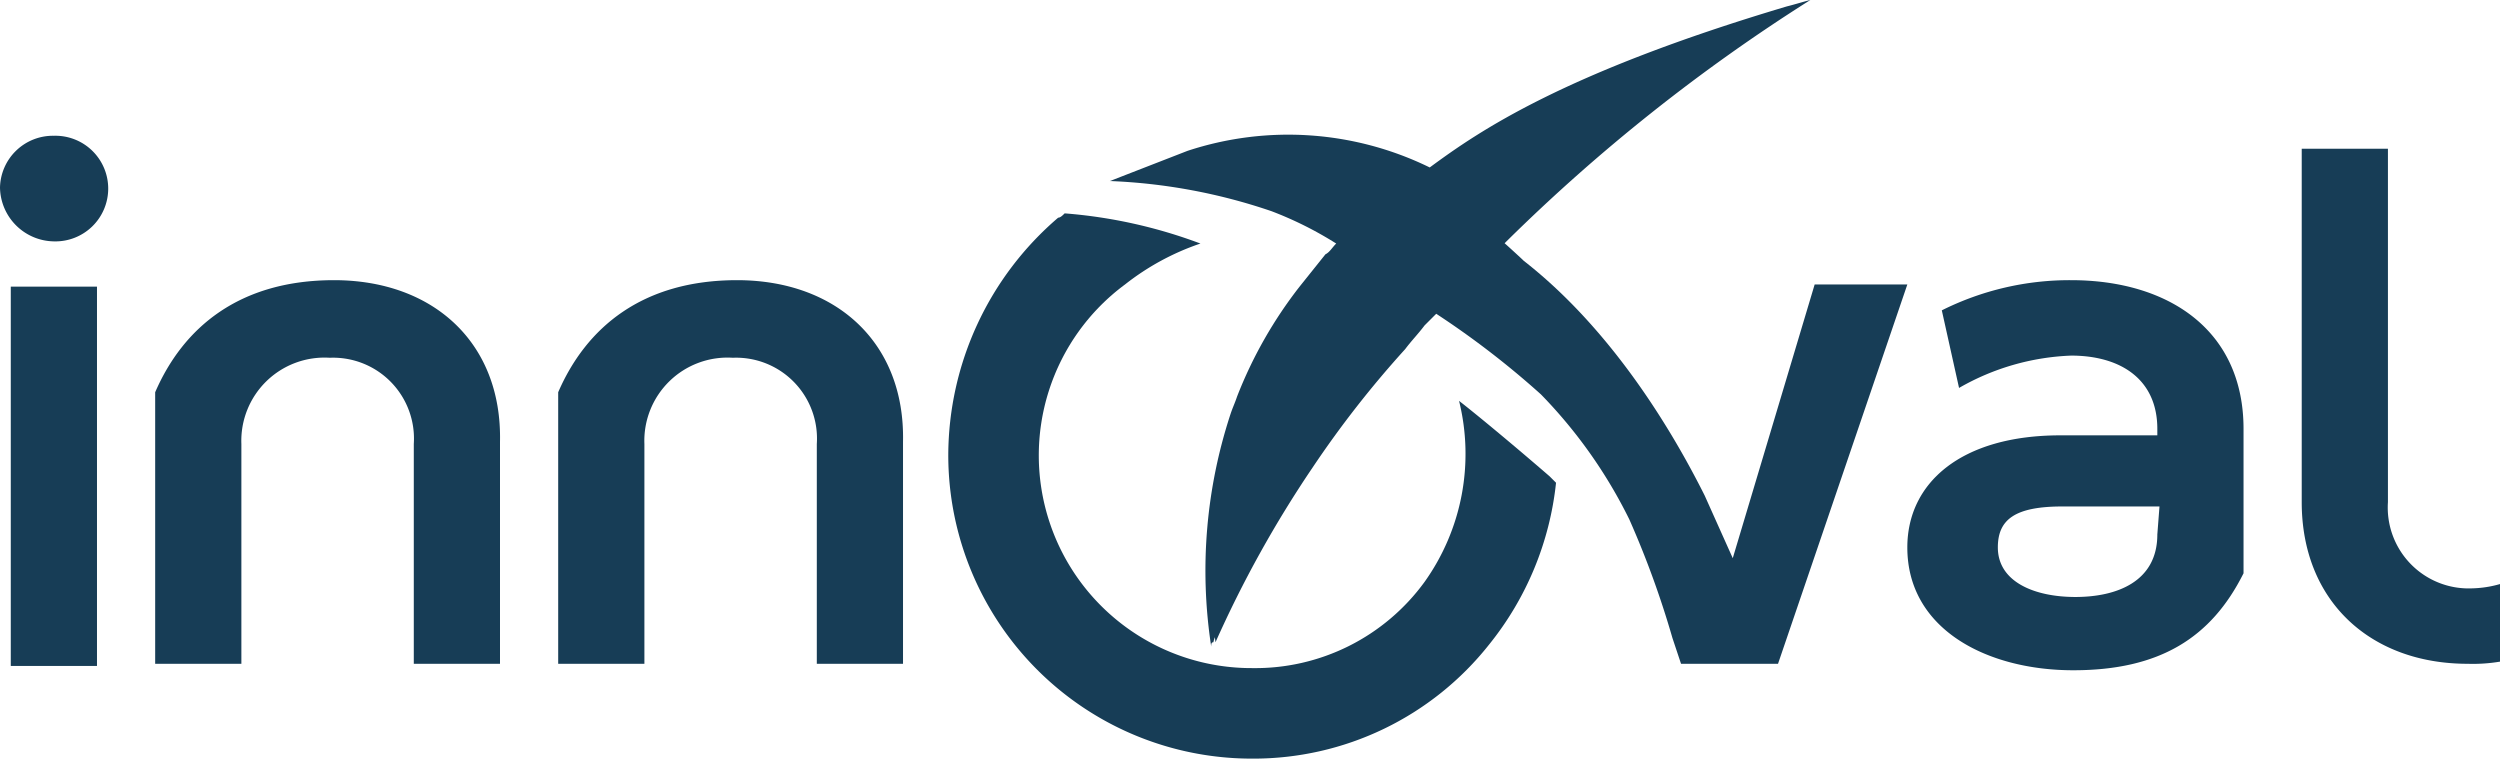
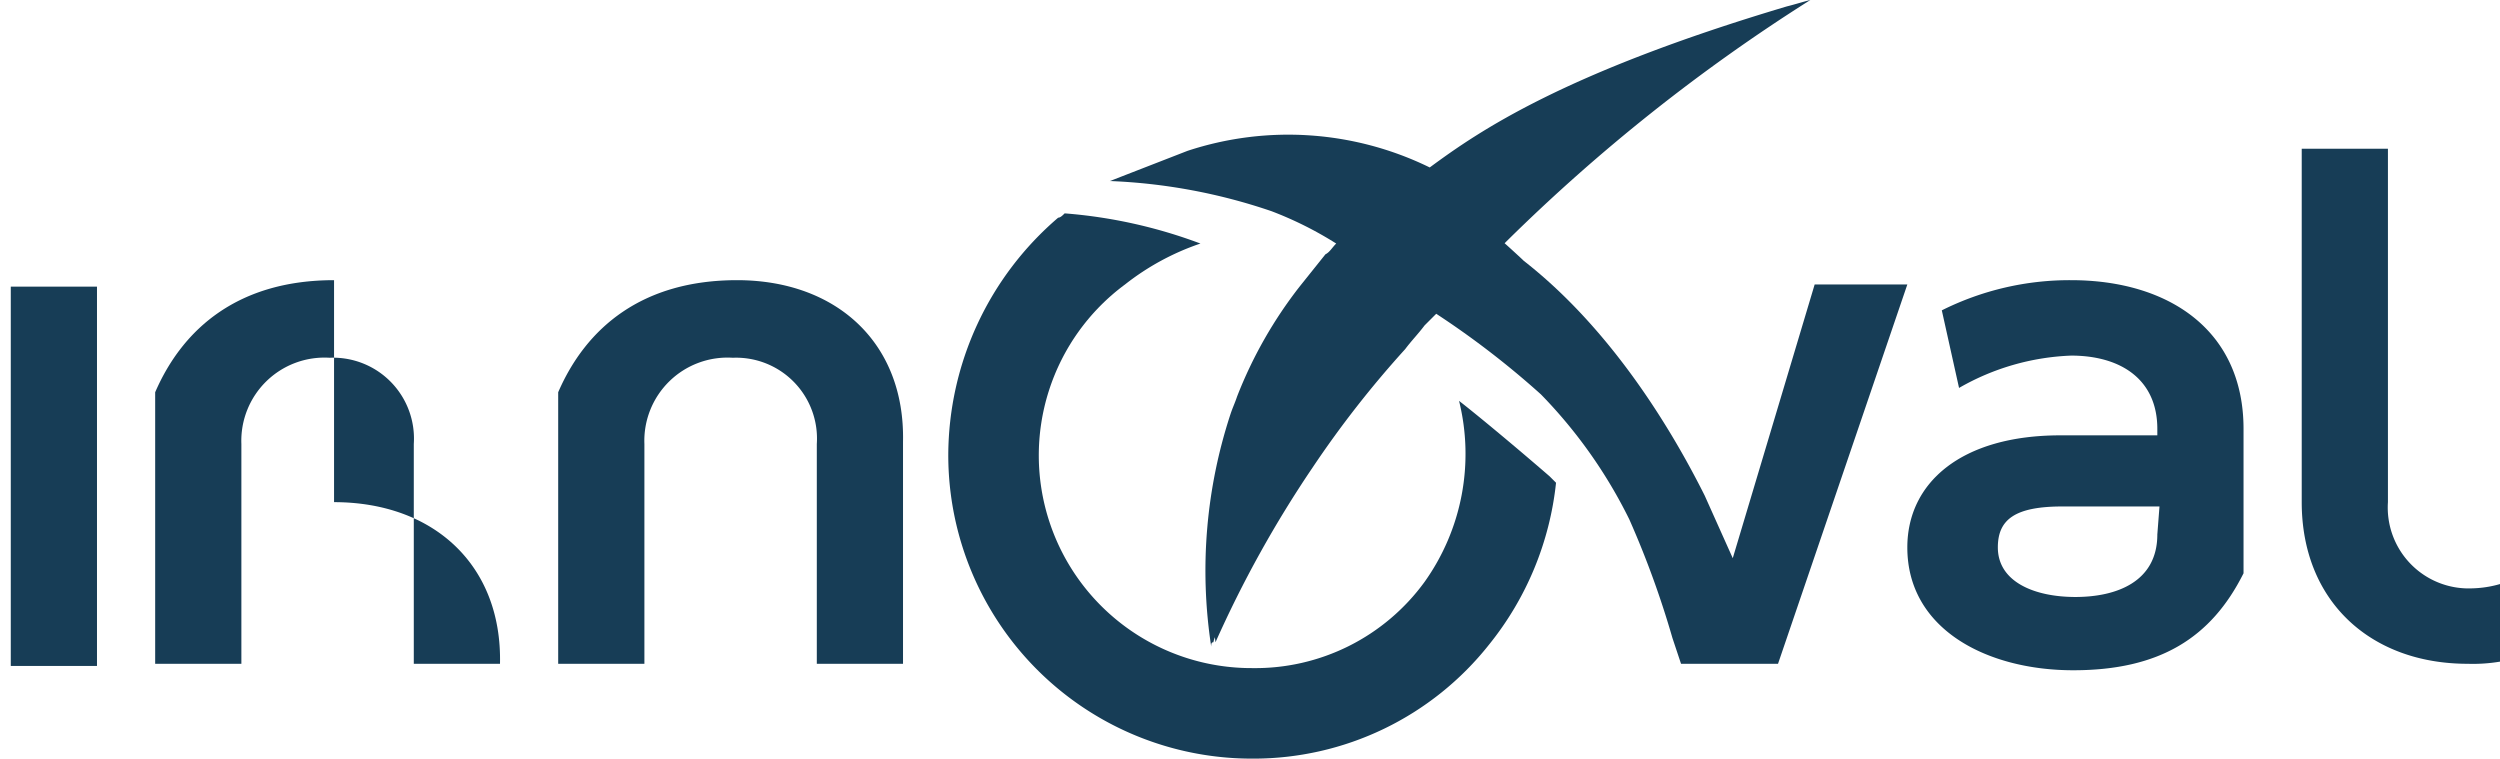
<svg xmlns="http://www.w3.org/2000/svg" id="Groupe_880" data-name="Groupe 880" width="116" height="35.2" viewBox="0 0 116 35.2">
  <defs>
    <clipPath id="clip-path">
      <rect id="Rectangle_196" data-name="Rectangle 196" width="116" height="35.2" transform="translate(0 0)" fill="#173d56" />
    </clipPath>
  </defs>
  <rect id="Rectangle_195" data-name="Rectangle 195" width="4" height="17.6" transform="translate(0.5 13.3)" fill="#173d56" />
  <g id="Groupe_879" data-name="Groupe 879">
    <g id="Groupe_878" data-name="Groupe 878" clip-path="url(#clip-path)">
-       <path id="Tracé_837" data-name="Tracé 837" d="M15.5,13c-4.4,0-7,2.2-8.3,5.2V30.8h4V20.6a3.859,3.859,0,0,1,4.1-4,3.753,3.753,0,0,1,3.9,4V30.8h4V20.5c.1-4.6-3.1-7.5-7.7-7.5" fill="#173d56" />
+       <path id="Tracé_837" data-name="Tracé 837" d="M15.5,13c-4.4,0-7,2.2-8.3,5.2V30.8h4V20.6a3.859,3.859,0,0,1,4.1-4,3.753,3.753,0,0,1,3.9,4V30.8h4c.1-4.6-3.1-7.5-7.7-7.5" fill="#173d56" />
      <path id="Tracé_838" data-name="Tracé 838" d="M34.2,13c-4.4,0-7,2.2-8.3,5.2V30.8h4V20.6a3.859,3.859,0,0,1,4.1-4,3.753,3.753,0,0,1,3.9,4V30.8h4V20.5c.1-4.6-3.1-7.5-7.7-7.5" fill="#173d56" />
      <path id="Tracé_839" data-name="Tracé 839" d="M96.1,13a13.255,13.255,0,0,0-6,1.4l.8,3.6a11.26,11.26,0,0,1,5.2-1.5c2.3,0,4,1.1,4,3.4v.3H95.6c-4.6,0-7.1,2.2-7.1,5.2,0,3.8,3.7,5.7,7.7,5.7s6.4-1.5,7.9-4.5V19.9c0-4.6-3.5-6.9-8-6.9m4,11.8c0,2.2-1.9,2.9-3.8,2.9s-3.6-.7-3.6-2.3c0-1.3.8-1.9,3-1.9h4.5Z" fill="#173d56" />
      <path id="Tracé_840" data-name="Tracé 840" d="M114.7,27.3a3.753,3.753,0,0,1-3.9-4V6.9h-4V23.3c0,4.6,3.2,7.5,7.7,7.5a7.569,7.569,0,0,0,1.5-.1V27.1a5.067,5.067,0,0,1-1.3.2" fill="#173d56" />
-       <path id="Tracé_841" data-name="Tracé 841" d="M2.5,6.3A2.456,2.456,0,0,0,0,8.7a2.54,2.54,0,0,0,2.5,2.5,2.451,2.451,0,1,0,0-4.9" fill="#173d56" />
      <path id="Tracé_842" data-name="Tracé 842" d="M67.7,18.6A10.234,10.234,0,0,1,66.1,27a9.716,9.716,0,0,1-8,4,9.867,9.867,0,0,1-5.9-17.8,11.746,11.746,0,0,1,3.5-1.9,22.97,22.97,0,0,0-6.3-1.4c-.1.1-.2.2-.3.2a14.551,14.551,0,0,0-5.1,11A14.084,14.084,0,0,0,58.1,35.2a13.94,13.94,0,0,0,11-5.3,14.353,14.353,0,0,0,3.1-7.5l-.3-.3c-1.5-1.3-3.3-2.8-4.2-3.5" fill="#173d56" />
-       <path id="Tracé_843" data-name="Tracé 843" d="M56.2,29.8" fill="#173d56" />
      <path id="Tracé_844" data-name="Tracé 844" d="M84.2,13.2,80.4,25.9,79.1,23c-1.5-3-4.3-7.7-8.4-10.9-.081-.085-.739-.686-.886-.814.028-.027.059-.059.086-.086A83.591,83.591,0,0,1,84,0c-.4.1-.7.2-1.1.3C72.558,3.383,68.645,6.069,66.34,7.77A14.928,14.928,0,0,0,55.1,7L51.5,8.4A26.364,26.364,0,0,1,59,9.8a16.812,16.812,0,0,1,3,1.5c-.2.2-.3.4-.5.5l-1.2,1.5a20.186,20.186,0,0,0-2.9,5.1c-.1.3-.2.5-.3.8A23.274,23.274,0,0,0,56.2,30c0-.1,0-.2.1-.2a2.075,2.075,0,0,1,.071-.234c.015.141.029.234.029.234a52.712,52.712,0,0,1,4.5-8.1,47.515,47.515,0,0,1,4.3-5.5c.3-.4.6-.7.9-1.1l.5-.5.041-.041A40.25,40.25,0,0,1,71.5,18.3a22.6,22.6,0,0,1,4.1,5.8,43.021,43.021,0,0,1,2,5.5l.4,1.2h4.5l6-17.6Z" fill="#173d56" />
    </g>
  </g>
</svg>